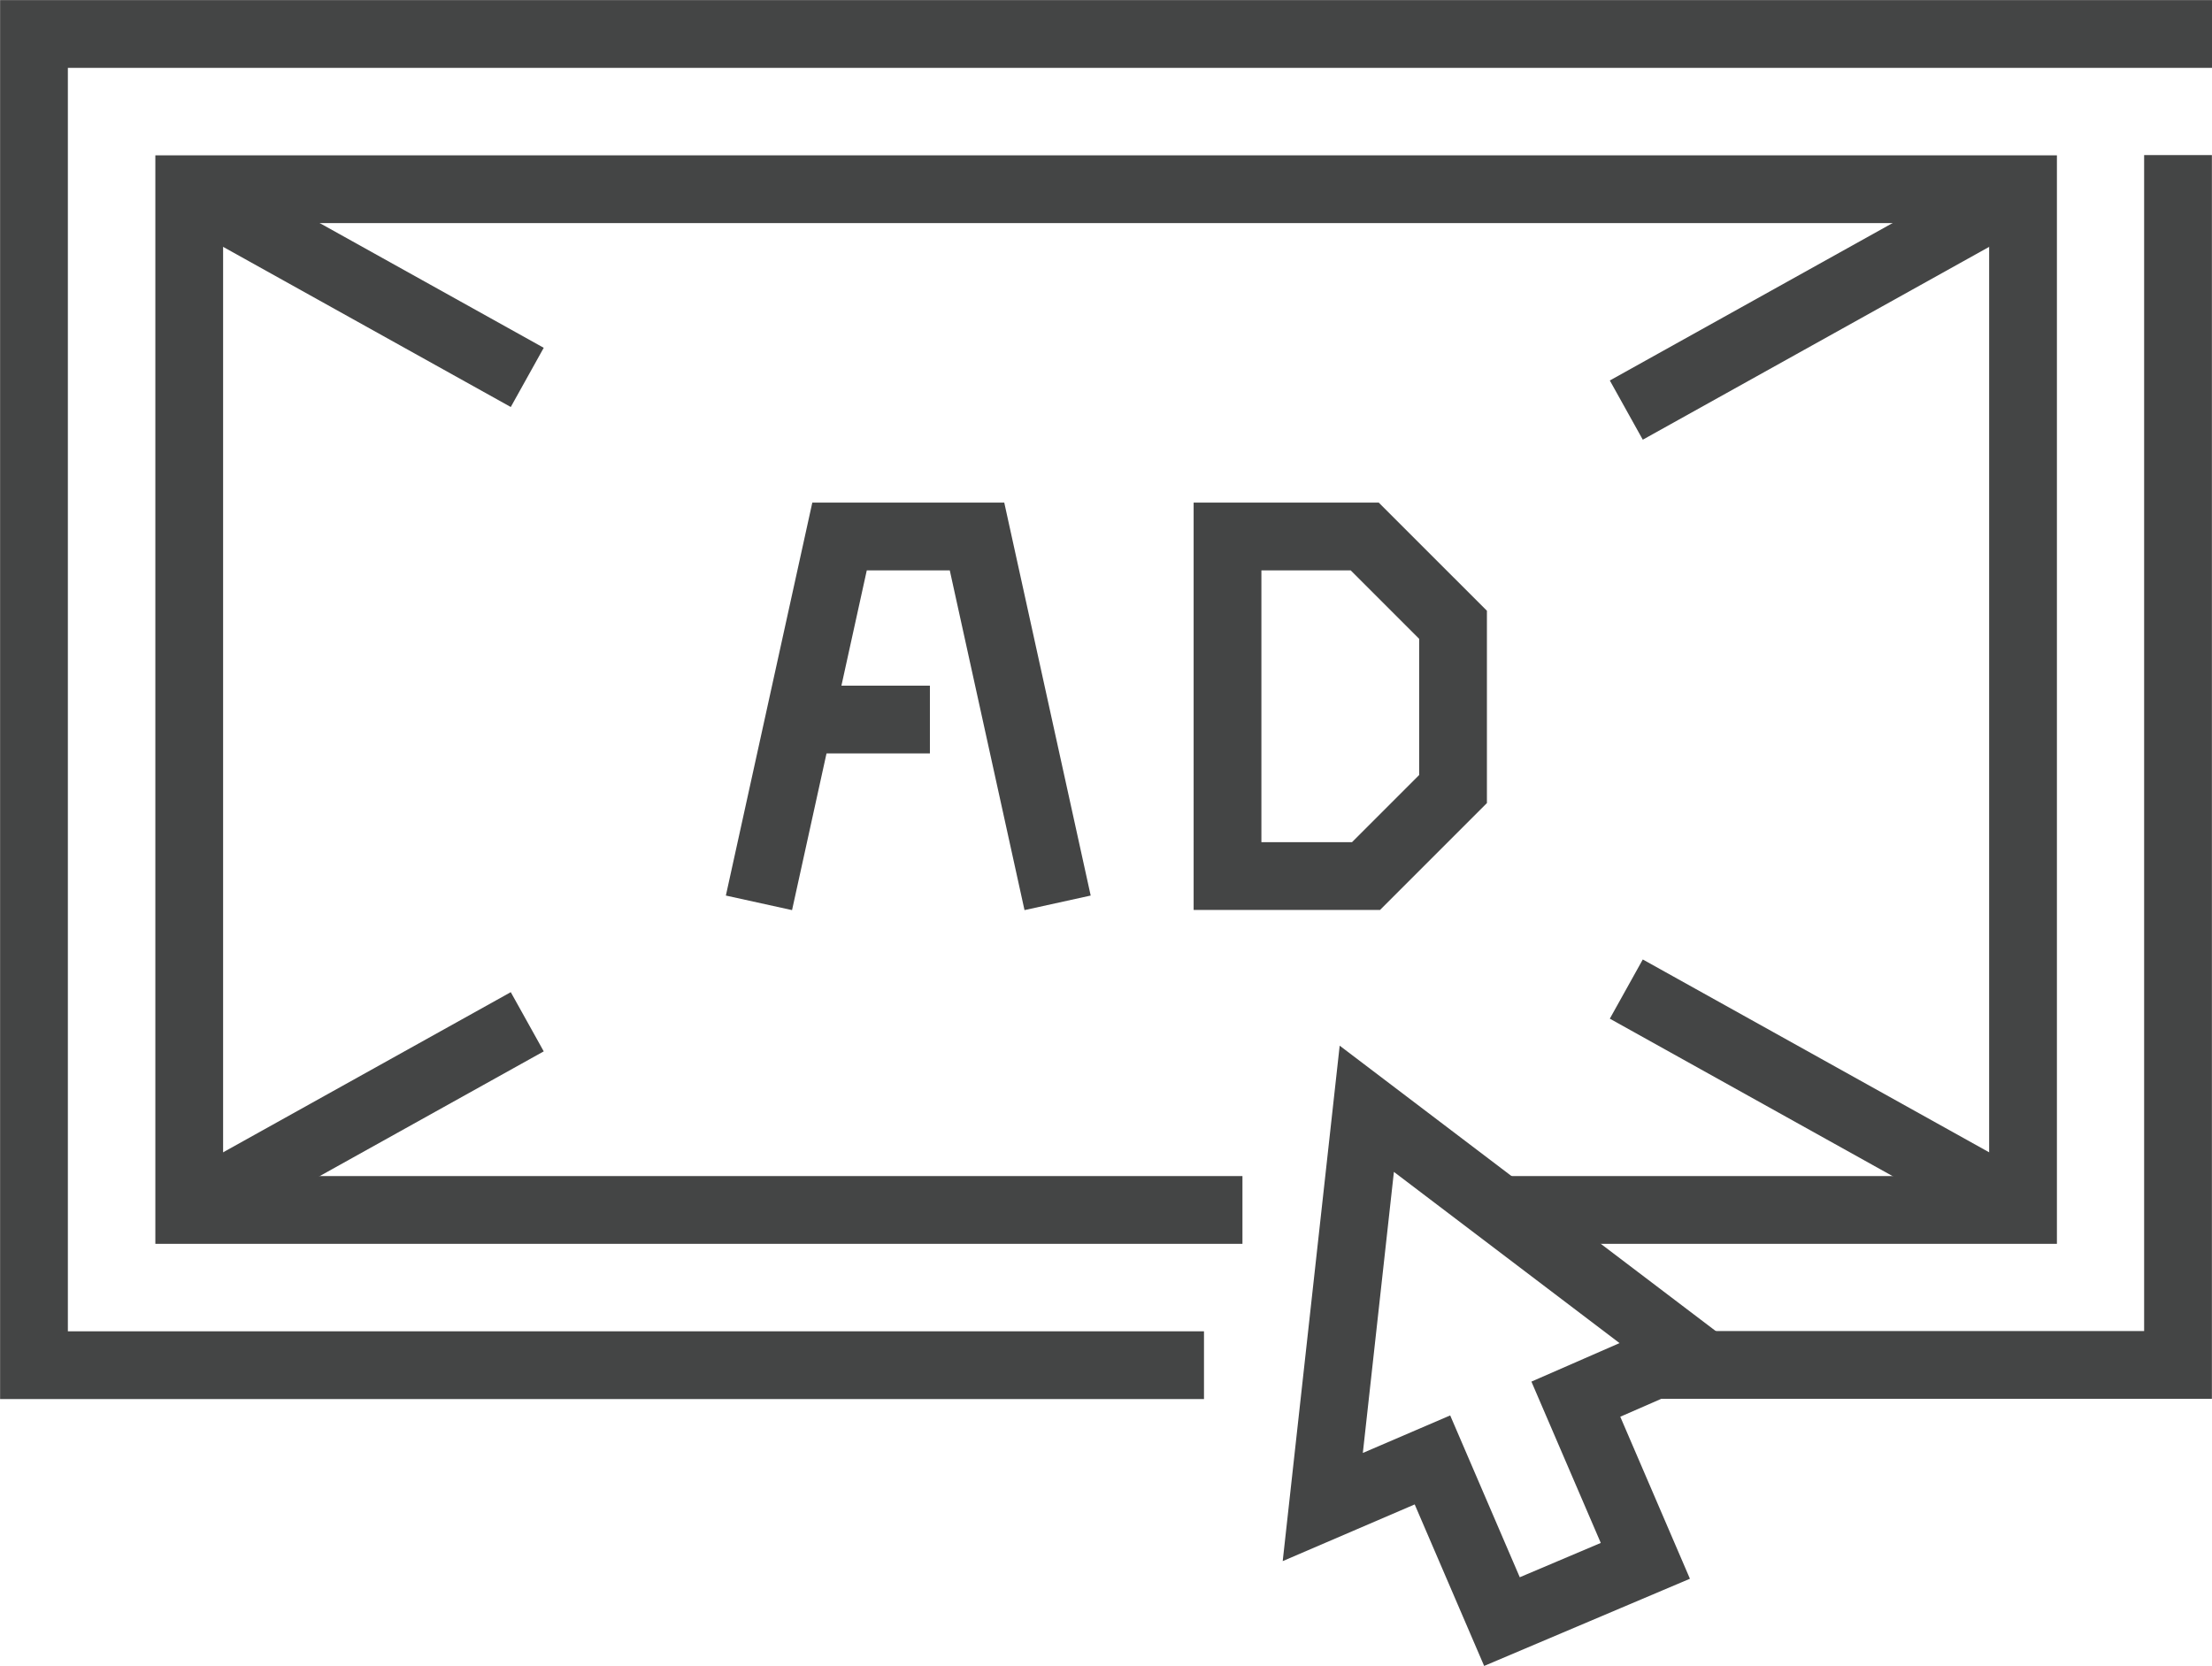
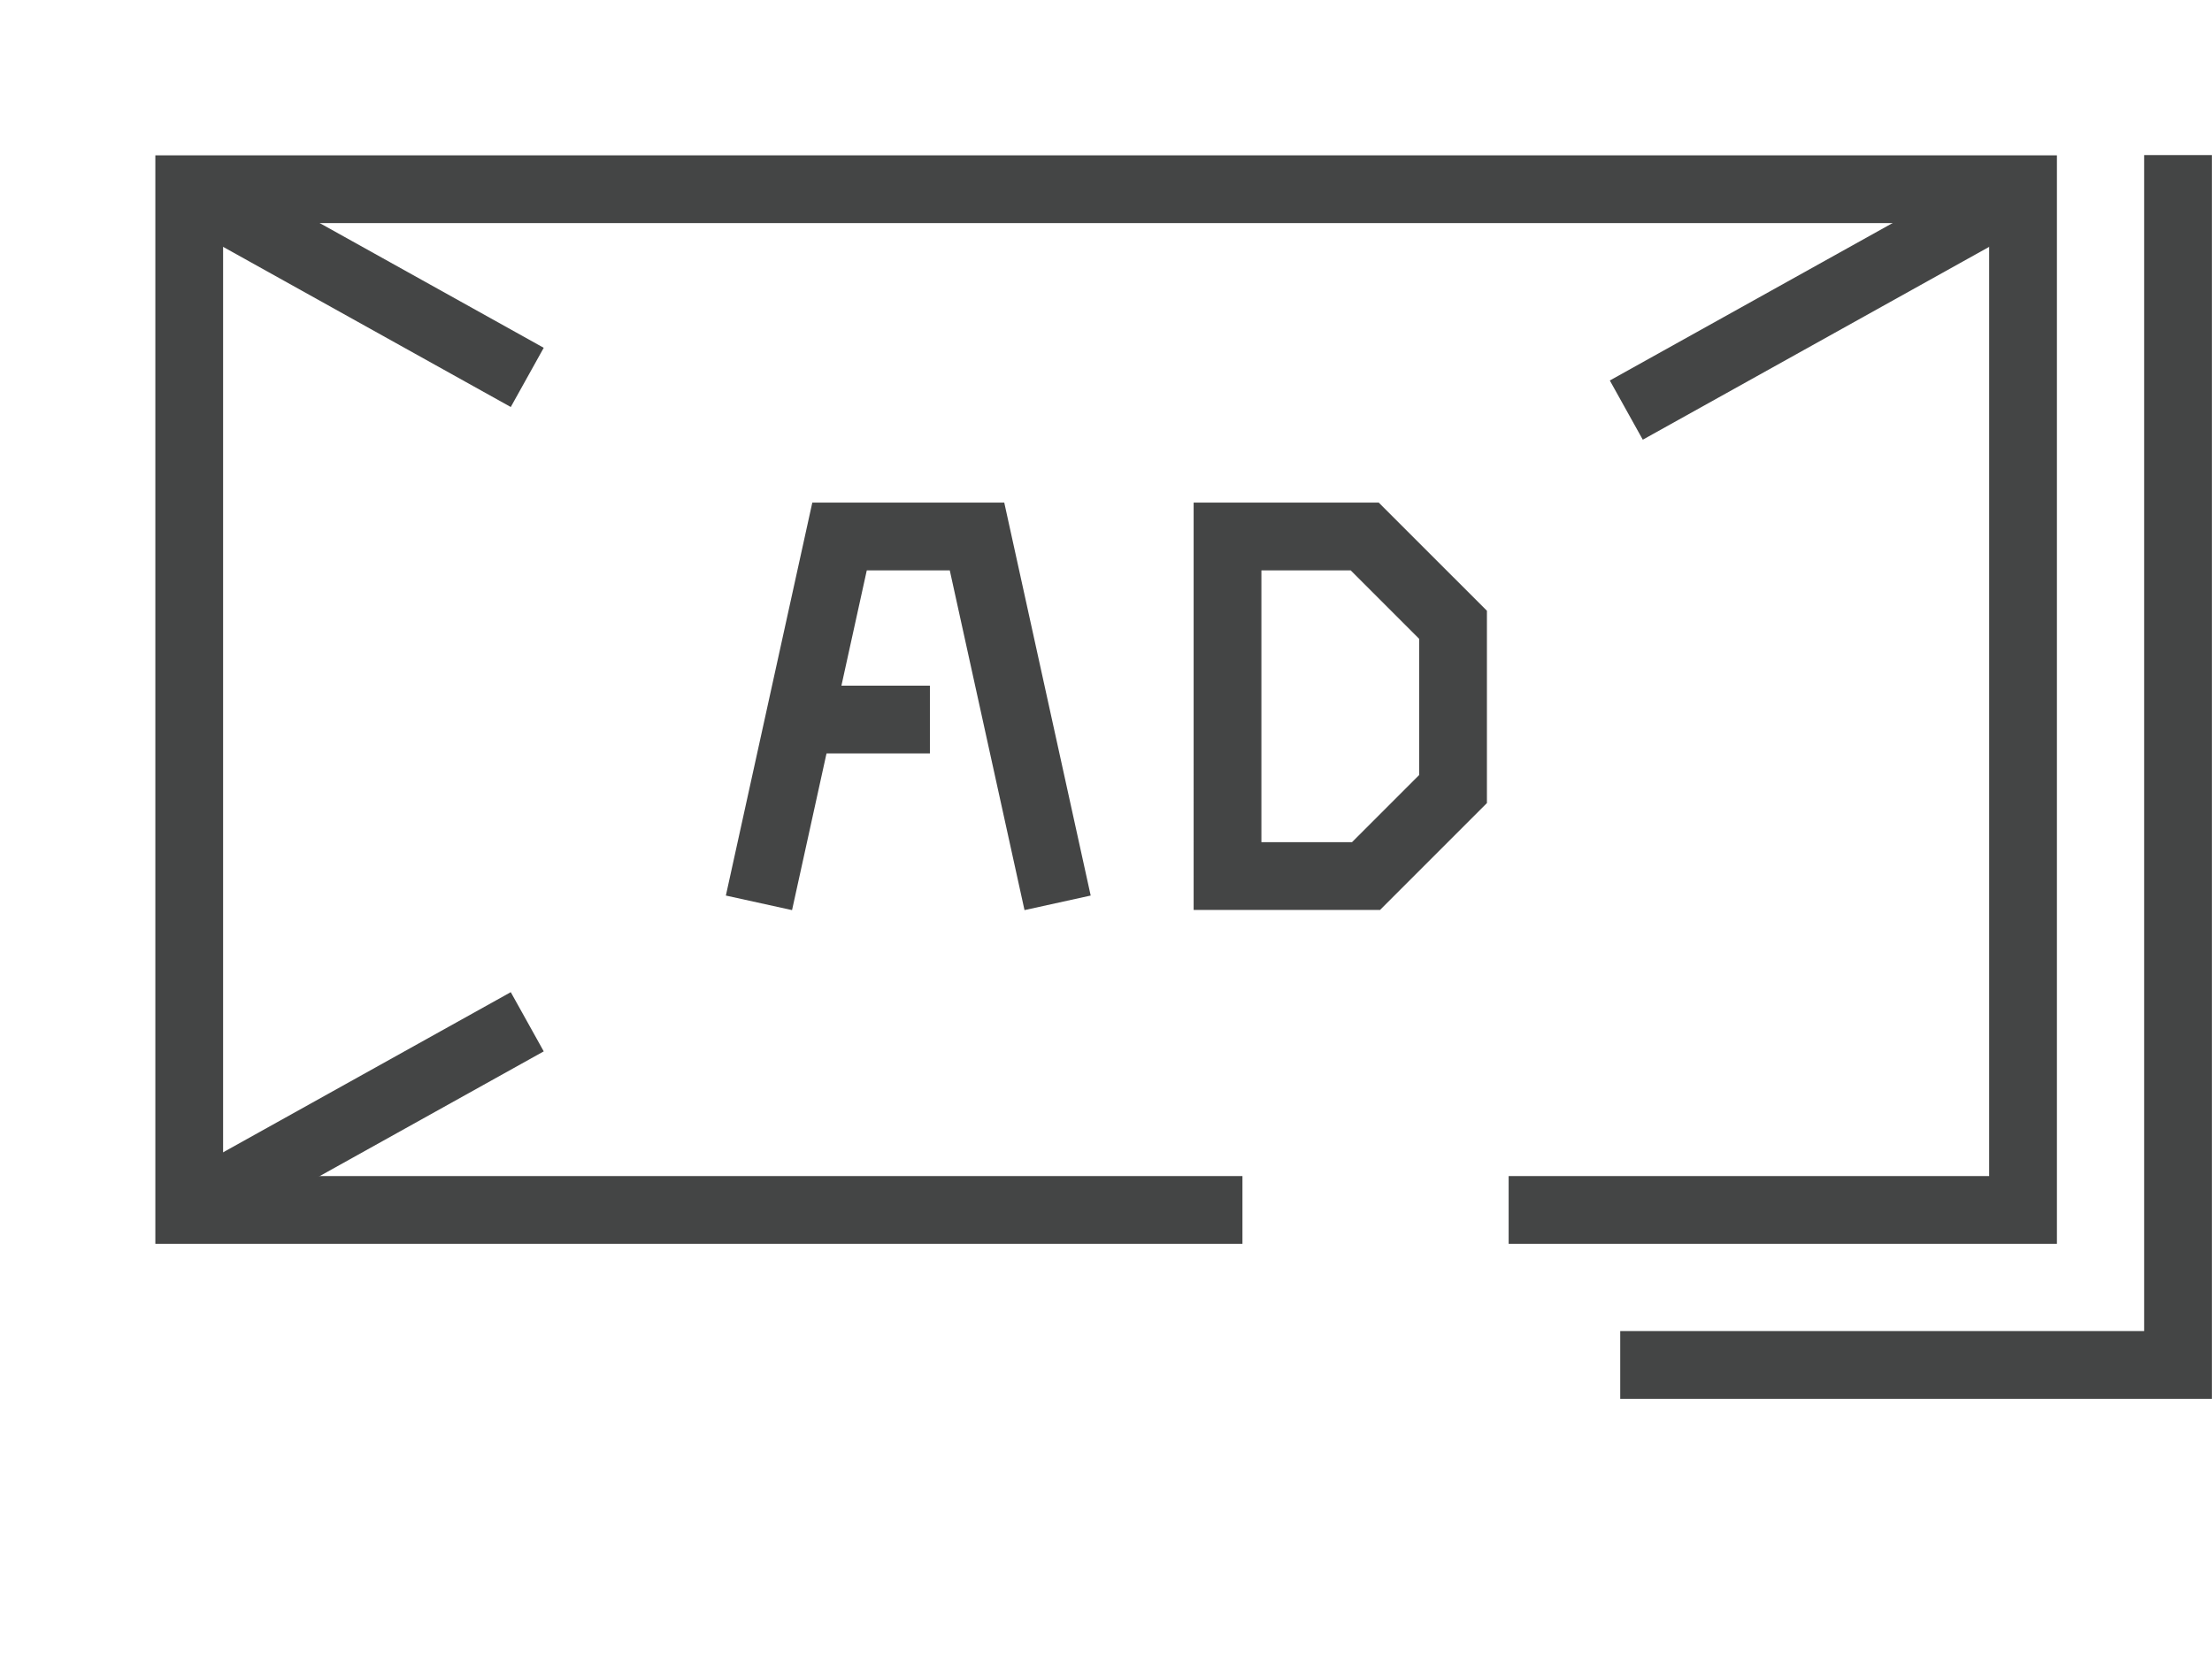
<svg xmlns="http://www.w3.org/2000/svg" version="1.1" id="Layer_1" x="0px" y="0px" viewBox="0 0 85.92 64.71" style="enable-background:new 0 0 85.92 64.71;" xml:space="preserve">
  <style type="text/css">
	.st0{fill:none;stroke:#444545;stroke-width:2.632;stroke-linecap:square;stroke-miterlimit:10;}
	.st1{fill:none;stroke:#444545;stroke-width:2.632;stroke-miterlimit:10;}
</style>
  <g id="_x31_">
    <polyline class="st0" points="84.6,7.34 84.6,53.02 68.74,53.02 64.25,53.02  " />
-     <polyline class="st0" points="84.61,1.32 1.32,1.32 1.32,4 1.32,50.35 1.32,53.03 45.45,53.03  " />
    <polyline class="st1" points="48.26,47 7.35,47 7.35,7.35 78.58,7.35 78.58,47 58.6,47  " />
    <line class="st1" x1="78.58" y1="7.35" x2="63.17" y2="15.93" />
    <line class="st1" x1="20.48" y1="39.69" x2="7.35" y2="47" />
-     <line class="st1" x1="78.58" y1="47" x2="63.17" y2="38.42" />
    <line class="st1" x1="20.48" y1="14.66" x2="7.35" y2="7.35" />
-     <path class="st0" d="M56.44,24.27v6.38c-1.32,1.32-2.06,2.06-3.38,3.38h-5.38V20.84h5.33C54.35,22.18,55.1,22.93,56.44,24.27z" />
-     <polygon class="st0" points="63.91,60.63 61.21,54.35 65.49,52.48 53.09,43.07 51.38,58.54 55.64,56.71 58.34,62.99  " />
+     <path class="st0" d="M56.44,24.27v6.38c-1.32,1.32-2.06,2.06-3.38,3.38h-5.38V20.84h5.33z" />
    <polyline class="st1" points="41.08,35.07 37.95,20.84 37.95,20.84 33.35,20.84 32.61,20.84 29.48,35.07  " />
    <line class="st1" x1="30.43" y1="27.95" x2="36.12" y2="27.95" />
  </g>
</svg>